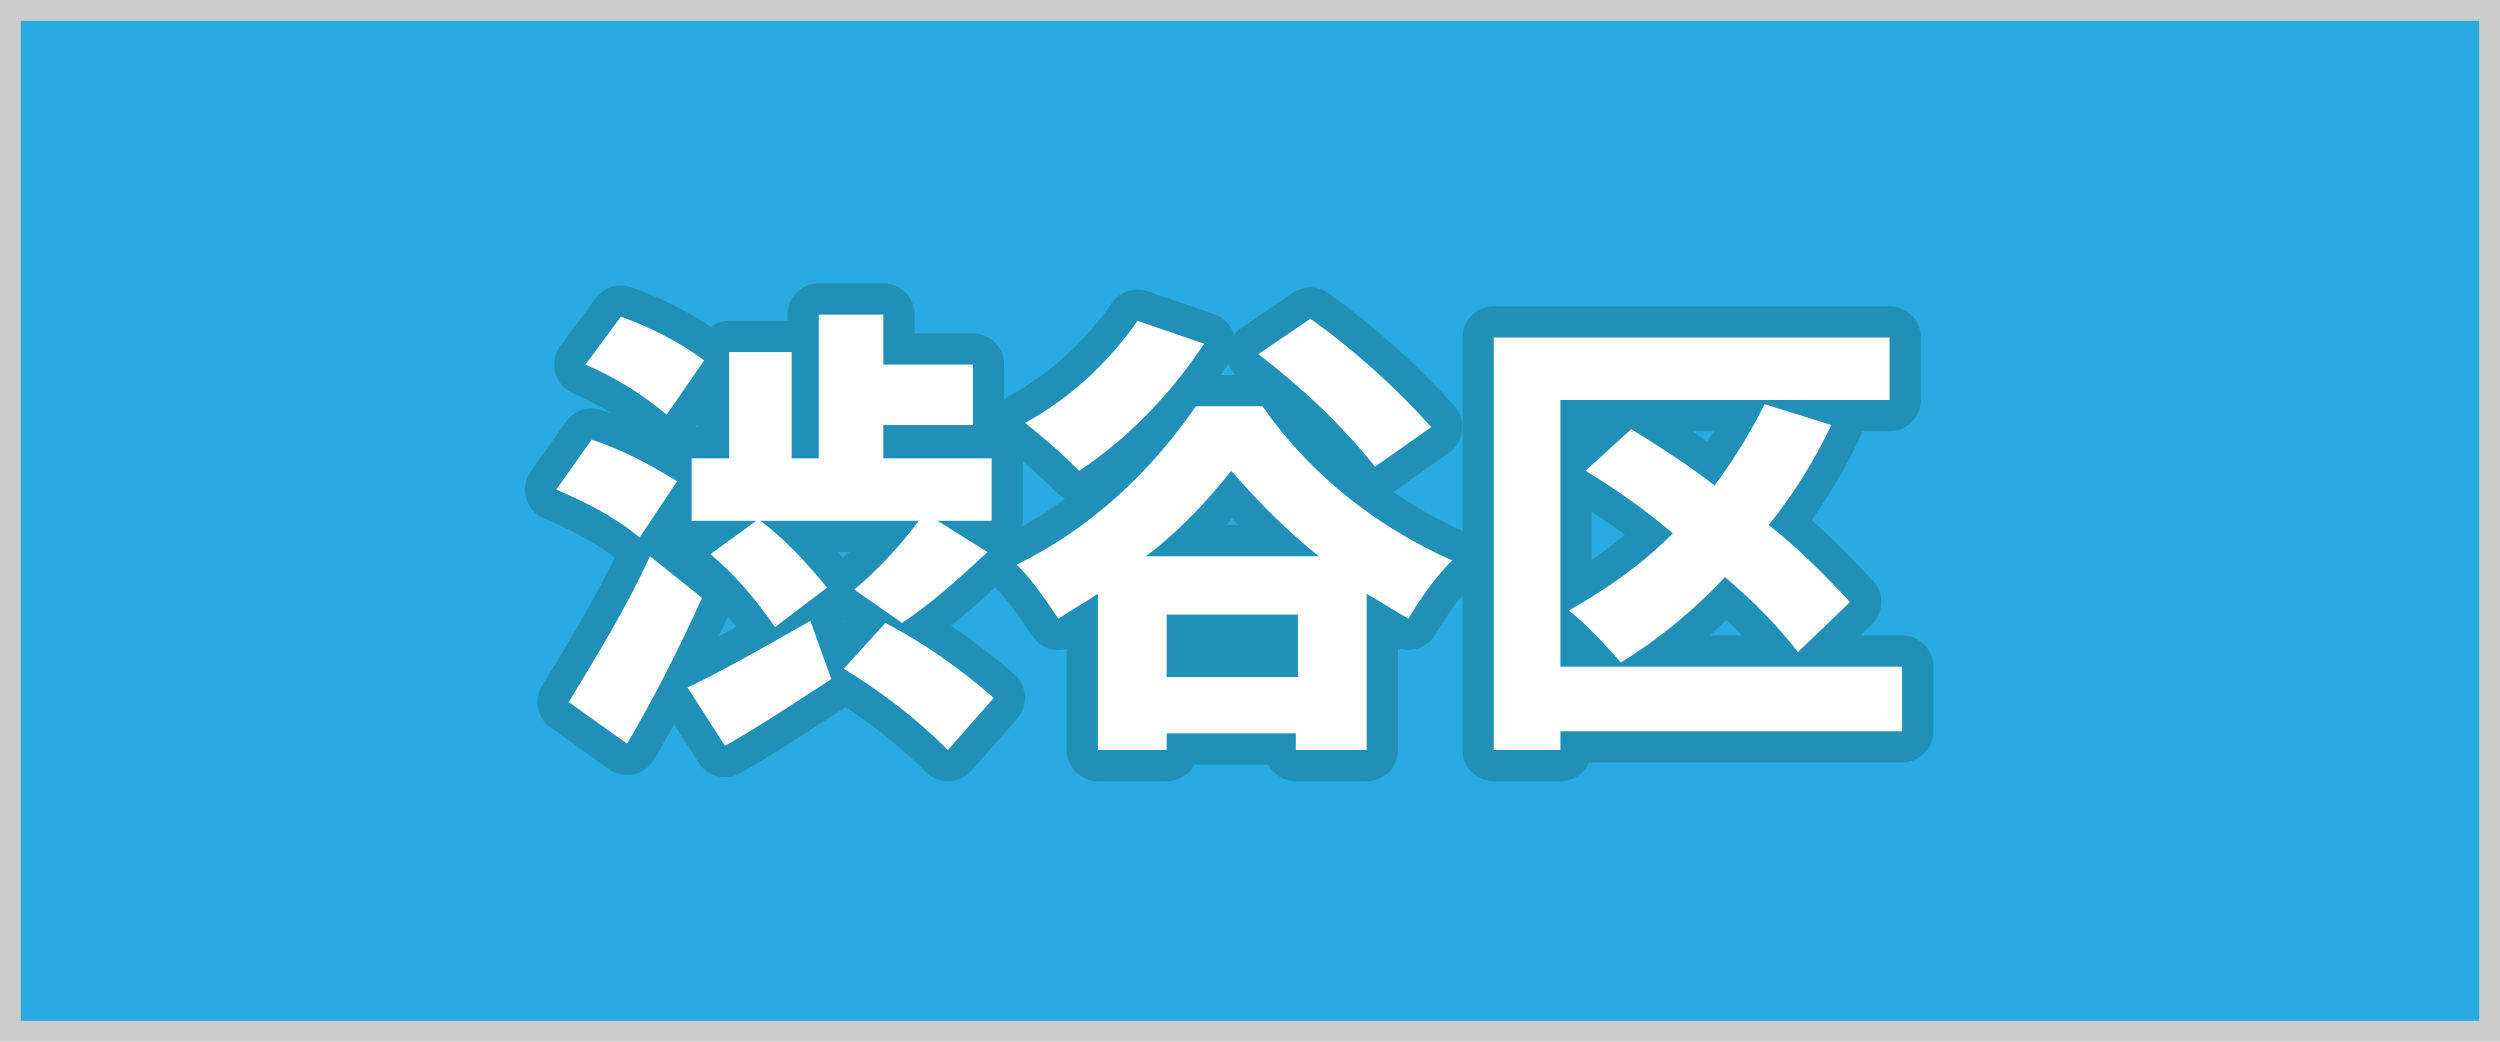
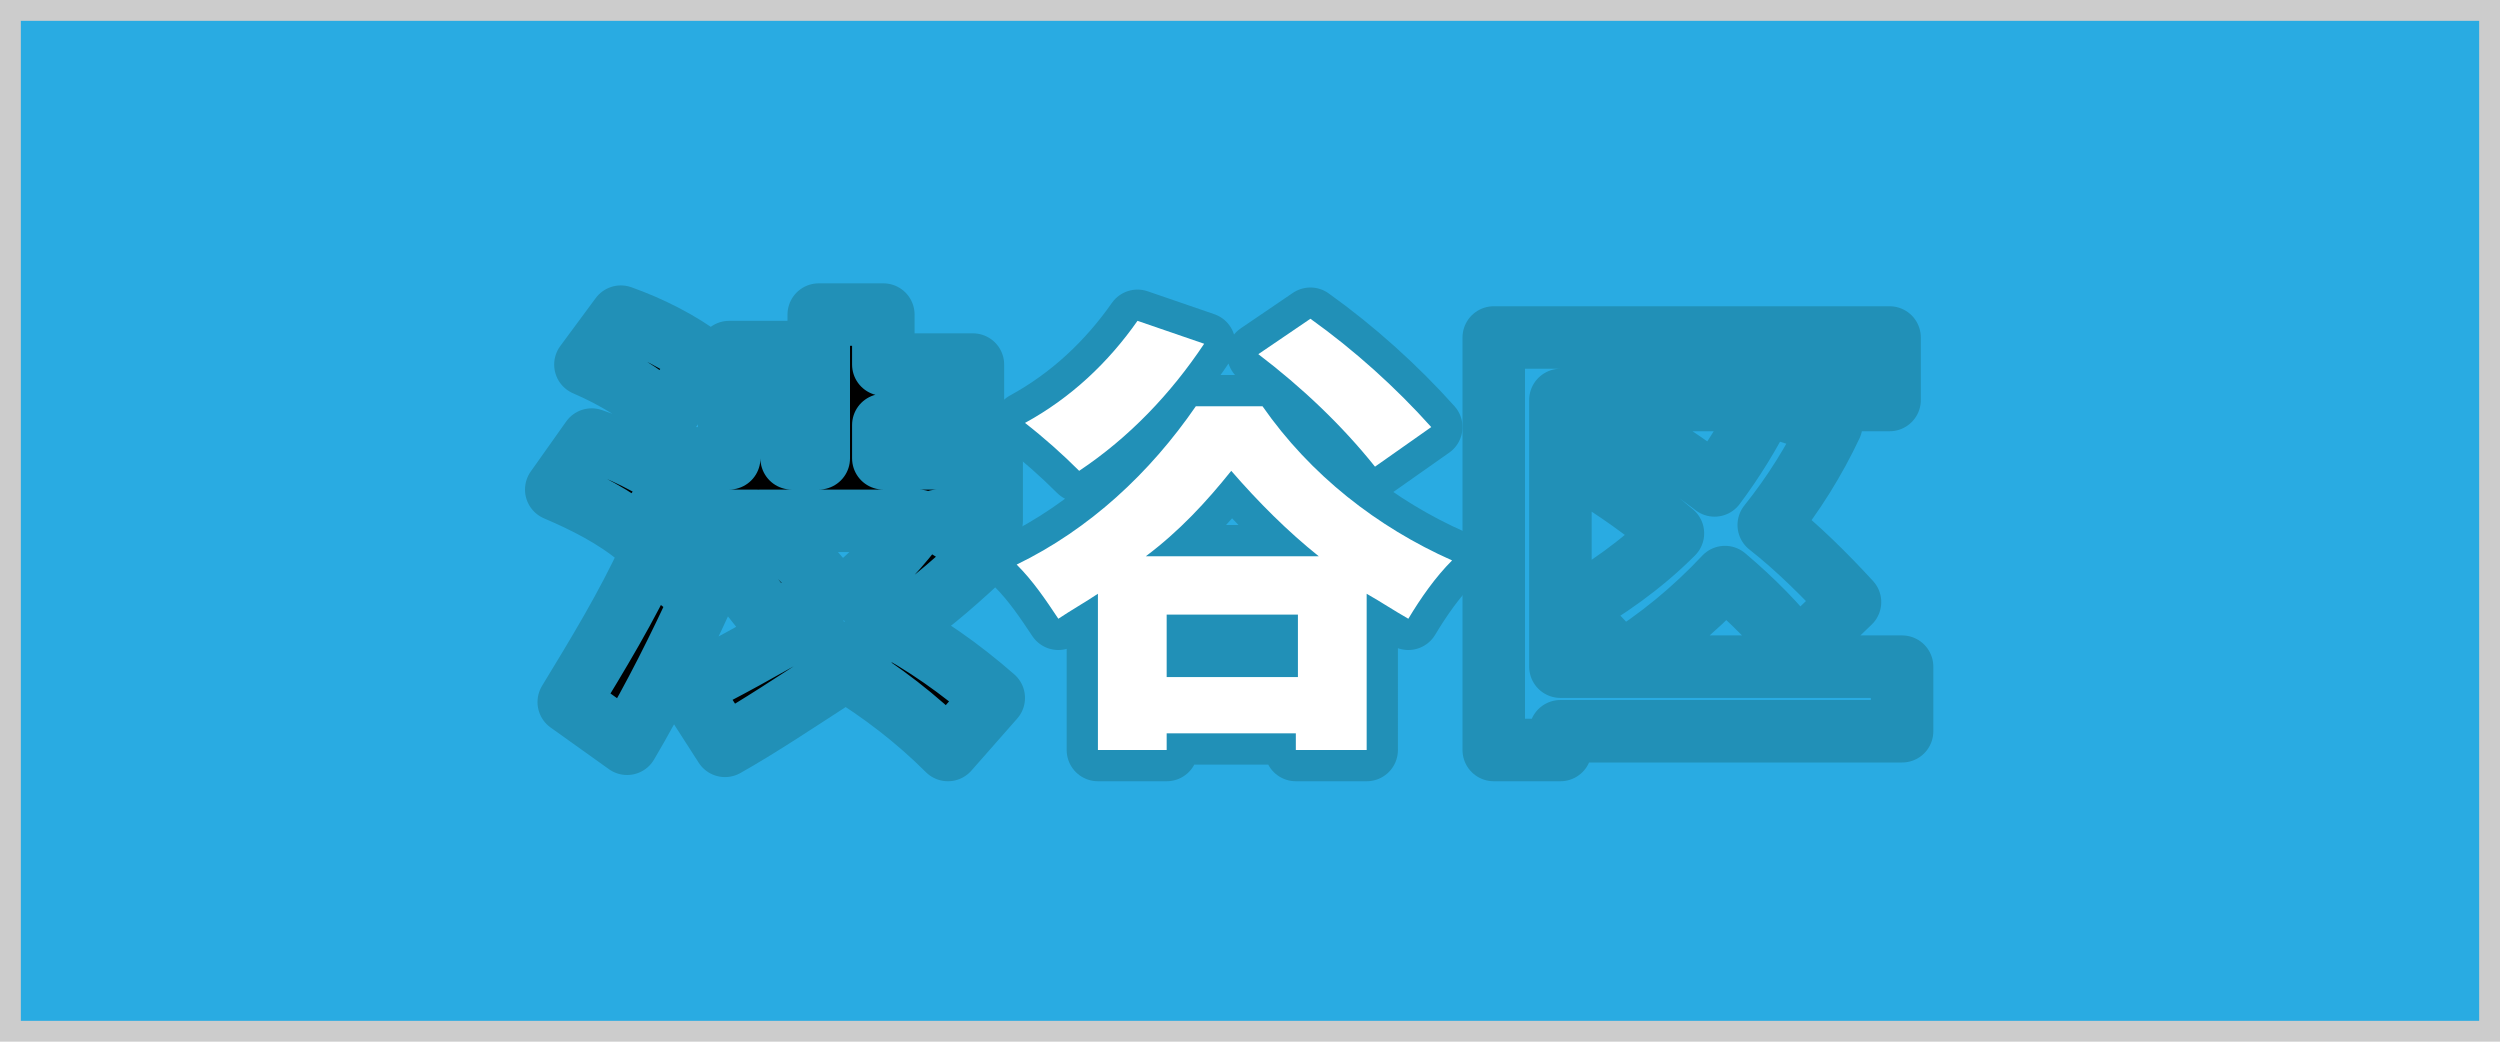
<svg xmlns="http://www.w3.org/2000/svg" version="1.1" id="レイヤー_1" x="0px" y="0px" viewBox="0 0 120 50" style="enable-background:new 0 0 120 50;" xml:space="preserve">
  <style type="text/css">
	.st0{fill:#CCCCCC;}
	.st1{fill:#29ABE2;}
	.st2{fill:none;stroke:#2190B7;stroke-width:3;stroke-linecap:round;stroke-linejoin:round;}
	.st3{fill:#FFFFFF;}
</style>
  <rect class="st0" width="120" height="50" />
  <rect x="1" y="1" class="st1" width="118" height="48" />
  <g>
    <g>
      <path d="M30.7,25.8c-1.2-1-2.6-1.7-4-2.3l1.7-2.4c1.5,0.5,2.8,1.2,4.1,2L30.7,25.8z M33.7,28.7c-1.1,2.4-2.3,4.8-3.6,7l-2.8-2    c1.4-2.3,2.8-4.6,3.9-7L33.7,28.7z M32,19.9c-1.2-1-2.5-1.8-3.9-2.4l1.7-2.3c1.4,0.5,2.8,1.2,4,2.1L32,19.9z M33,33    c1.5-0.7,3.8-2,5.9-3.2l1,2.8c-1.7,1.1-3.5,2.3-5.1,3.2L33,33z M35,22v-5.1h3V22h1.3v-6.9h3.1v2.4h4.3v2.9h-4.3V22h5.2v3H45    l2.4,1.5c-1.3,1.2-2.6,2.4-4.1,3.4L41,28.3c1.2-1,2.2-2.1,3.1-3.3h-7.6c1.2,0.9,2.2,2,3.2,3.2l-2.5,1.9c-0.9-1.3-1.9-2.5-3.1-3.5    l2.2-1.6h-3.1v-3H35z M42.5,29.9c1.9,1,3.6,2.2,5.2,3.6L45.5,36c-1.5-1.5-3.2-2.8-5-3.9L42.5,29.9z" />
-       <path d="M60.6,19.5c2.3,3.3,5.5,5.8,9.1,7.4c-0.8,0.8-1.5,1.8-2.1,2.8c-0.7-0.4-1.3-0.8-2-1.2V36h-3.4v-0.8H56V36h-3.3v-7.5    c-0.6,0.4-1.3,0.8-1.9,1.2c-0.6-0.9-1.2-1.8-2-2.6c3.5-1.7,6.4-4.4,8.6-7.6H60.6z M57.8,16.5c-1.6,2.4-3.6,4.5-6,6.1    c-0.8-0.8-1.7-1.6-2.6-2.3c2.2-1.2,4-2.9,5.4-4.9L57.8,16.5z M63.3,26.7c-1.5-1.2-2.9-2.6-4.2-4.1c-1.2,1.5-2.5,2.9-4.1,4.1H63.3z     M62.3,32.5v-3H56v3H62.3z M66,22.4c-1.6-2-3.5-3.8-5.6-5.4l2.5-1.7c2.1,1.5,4.1,3.3,5.8,5.2L66,22.4z" />
-       <path d="M91.3,35.1H74.9V36h-3.2V16.2h19v3H74.9V32h16.4V35.1z M86.3,31.3c-1-1.3-2.2-2.5-3.5-3.6c-1.5,1.6-3.2,3-5,4.1    c-0.8-0.9-1.6-1.8-2.5-2.5c1.8-1,3.5-2.2,5-3.7c-1.3-1.1-2.7-2.1-4.2-3l2.2-2c1.3,0.8,2.7,1.7,4,2.7c0.9-1.2,1.7-2.5,2.4-3.9    l3.2,1c-0.8,1.7-1.8,3.3-3,4.8c1.4,1.1,2.7,2.4,3.9,3.7L86.3,31.3z" />
    </g>
    <g>
      <path class="st2" d="M30.7,25.8c-1.2-1-2.6-1.7-4-2.3l1.7-2.4c1.5,0.5,2.8,1.2,4.1,2L30.7,25.8z M33.7,28.7    c-1.1,2.4-2.3,4.8-3.6,7l-2.8-2c1.4-2.3,2.8-4.6,3.9-7L33.7,28.7z M32,19.9c-1.2-1-2.5-1.8-3.9-2.4l1.7-2.3c1.4,0.5,2.8,1.2,4,2.1    L32,19.9z M33,33c1.5-0.7,3.8-2,5.9-3.2l1,2.8c-1.7,1.1-3.5,2.3-5.1,3.2L33,33z M35,22v-5.1h3V22h1.3v-6.9h3.1v2.4h4.3v2.9h-4.3    V22h5.2v3H45l2.4,1.5c-1.3,1.2-2.6,2.4-4.1,3.4L41,28.3c1.2-1,2.2-2.1,3.1-3.3h-7.6c1.2,0.9,2.2,2,3.2,3.2l-2.5,1.9    c-0.9-1.3-1.9-2.5-3.1-3.5l2.2-1.6h-3.1v-3H35z M42.5,29.9c1.9,1,3.6,2.2,5.2,3.6L45.5,36c-1.5-1.5-3.2-2.8-5-3.9L42.5,29.9z" />
      <path class="st2" d="M60.6,19.5c2.3,3.3,5.5,5.8,9.1,7.4c-0.8,0.8-1.5,1.8-2.1,2.8c-0.7-0.4-1.3-0.8-2-1.2V36h-3.4v-0.8H56V36    h-3.3v-7.5c-0.6,0.4-1.3,0.8-1.9,1.2c-0.6-0.9-1.2-1.8-2-2.6c3.5-1.7,6.4-4.4,8.6-7.6H60.6z M57.8,16.5c-1.6,2.4-3.6,4.5-6,6.1    c-0.8-0.8-1.7-1.6-2.6-2.3c2.2-1.2,4-2.9,5.4-4.9L57.8,16.5z M63.3,26.7c-1.5-1.2-2.9-2.6-4.2-4.1c-1.2,1.5-2.5,2.9-4.1,4.1H63.3z     M62.3,32.5v-3H56v3H62.3z M66,22.4c-1.6-2-3.5-3.8-5.6-5.4l2.5-1.7c2.1,1.5,4.1,3.3,5.8,5.2L66,22.4z" />
      <path class="st2" d="M91.3,35.1H74.9V36h-3.2V16.2h19v3H74.9V32h16.4V35.1z M86.3,31.3c-1-1.3-2.2-2.5-3.5-3.6    c-1.5,1.6-3.2,3-5,4.1c-0.8-0.9-1.6-1.8-2.5-2.5c1.8-1,3.5-2.2,5-3.7c-1.3-1.1-2.7-2.1-4.2-3l2.2-2c1.3,0.8,2.7,1.7,4,2.7    c0.9-1.2,1.7-2.5,2.4-3.9l3.2,1c-0.8,1.7-1.8,3.3-3,4.8c1.4,1.1,2.7,2.4,3.9,3.7L86.3,31.3z" />
    </g>
    <g>
-       <path class="st3" d="M30.7,25.8c-1.2-1-2.6-1.7-4-2.3l1.7-2.4c1.5,0.5,2.8,1.2,4.1,2L30.7,25.8z M33.7,28.7    c-1.1,2.4-2.3,4.8-3.6,7l-2.8-2c1.4-2.3,2.8-4.6,3.9-7L33.7,28.7z M32,19.9c-1.2-1-2.5-1.8-3.9-2.4l1.7-2.3c1.4,0.5,2.8,1.2,4,2.1    L32,19.9z M33,33c1.5-0.7,3.8-2,5.9-3.2l1,2.8c-1.7,1.1-3.5,2.3-5.1,3.2L33,33z M35,22v-5.1h3V22h1.3v-6.9h3.1v2.4h4.3v2.9h-4.3    V22h5.2v3H45l2.4,1.5c-1.3,1.2-2.6,2.4-4.1,3.4L41,28.3c1.2-1,2.2-2.1,3.1-3.3h-7.6c1.2,0.9,2.2,2,3.2,3.2l-2.5,1.9    c-0.9-1.3-1.9-2.5-3.1-3.5l2.2-1.6h-3.1v-3H35z M42.5,29.9c1.9,1,3.6,2.2,5.2,3.6L45.5,36c-1.5-1.5-3.2-2.8-5-3.9L42.5,29.9z" />
      <path class="st3" d="M60.6,19.5c2.3,3.3,5.5,5.8,9.1,7.4c-0.8,0.8-1.5,1.8-2.1,2.8c-0.7-0.4-1.3-0.8-2-1.2V36h-3.4v-0.8H56V36    h-3.3v-7.5c-0.6,0.4-1.3,0.8-1.9,1.2c-0.6-0.9-1.2-1.8-2-2.6c3.5-1.7,6.4-4.4,8.6-7.6H60.6z M57.8,16.5c-1.6,2.4-3.6,4.5-6,6.1    c-0.8-0.8-1.7-1.6-2.6-2.3c2.2-1.2,4-2.9,5.4-4.9L57.8,16.5z M63.3,26.7c-1.5-1.2-2.9-2.6-4.2-4.1c-1.2,1.5-2.5,2.9-4.1,4.1H63.3z     M62.3,32.5v-3H56v3H62.3z M66,22.4c-1.6-2-3.5-3.8-5.6-5.4l2.5-1.7c2.1,1.5,4.1,3.3,5.8,5.2L66,22.4z" />
-       <path class="st3" d="M91.3,35.1H74.9V36h-3.2V16.2h19v3H74.9V32h16.4V35.1z M86.3,31.3c-1-1.3-2.2-2.5-3.5-3.6    c-1.5,1.6-3.2,3-5,4.1c-0.8-0.9-1.6-1.8-2.5-2.5c1.8-1,3.5-2.2,5-3.7c-1.3-1.1-2.7-2.1-4.2-3l2.2-2c1.3,0.8,2.7,1.7,4,2.7    c0.9-1.2,1.7-2.5,2.4-3.9l3.2,1c-0.8,1.7-1.8,3.3-3,4.8c1.4,1.1,2.7,2.4,3.9,3.7L86.3,31.3z" />
    </g>
  </g>
</svg>